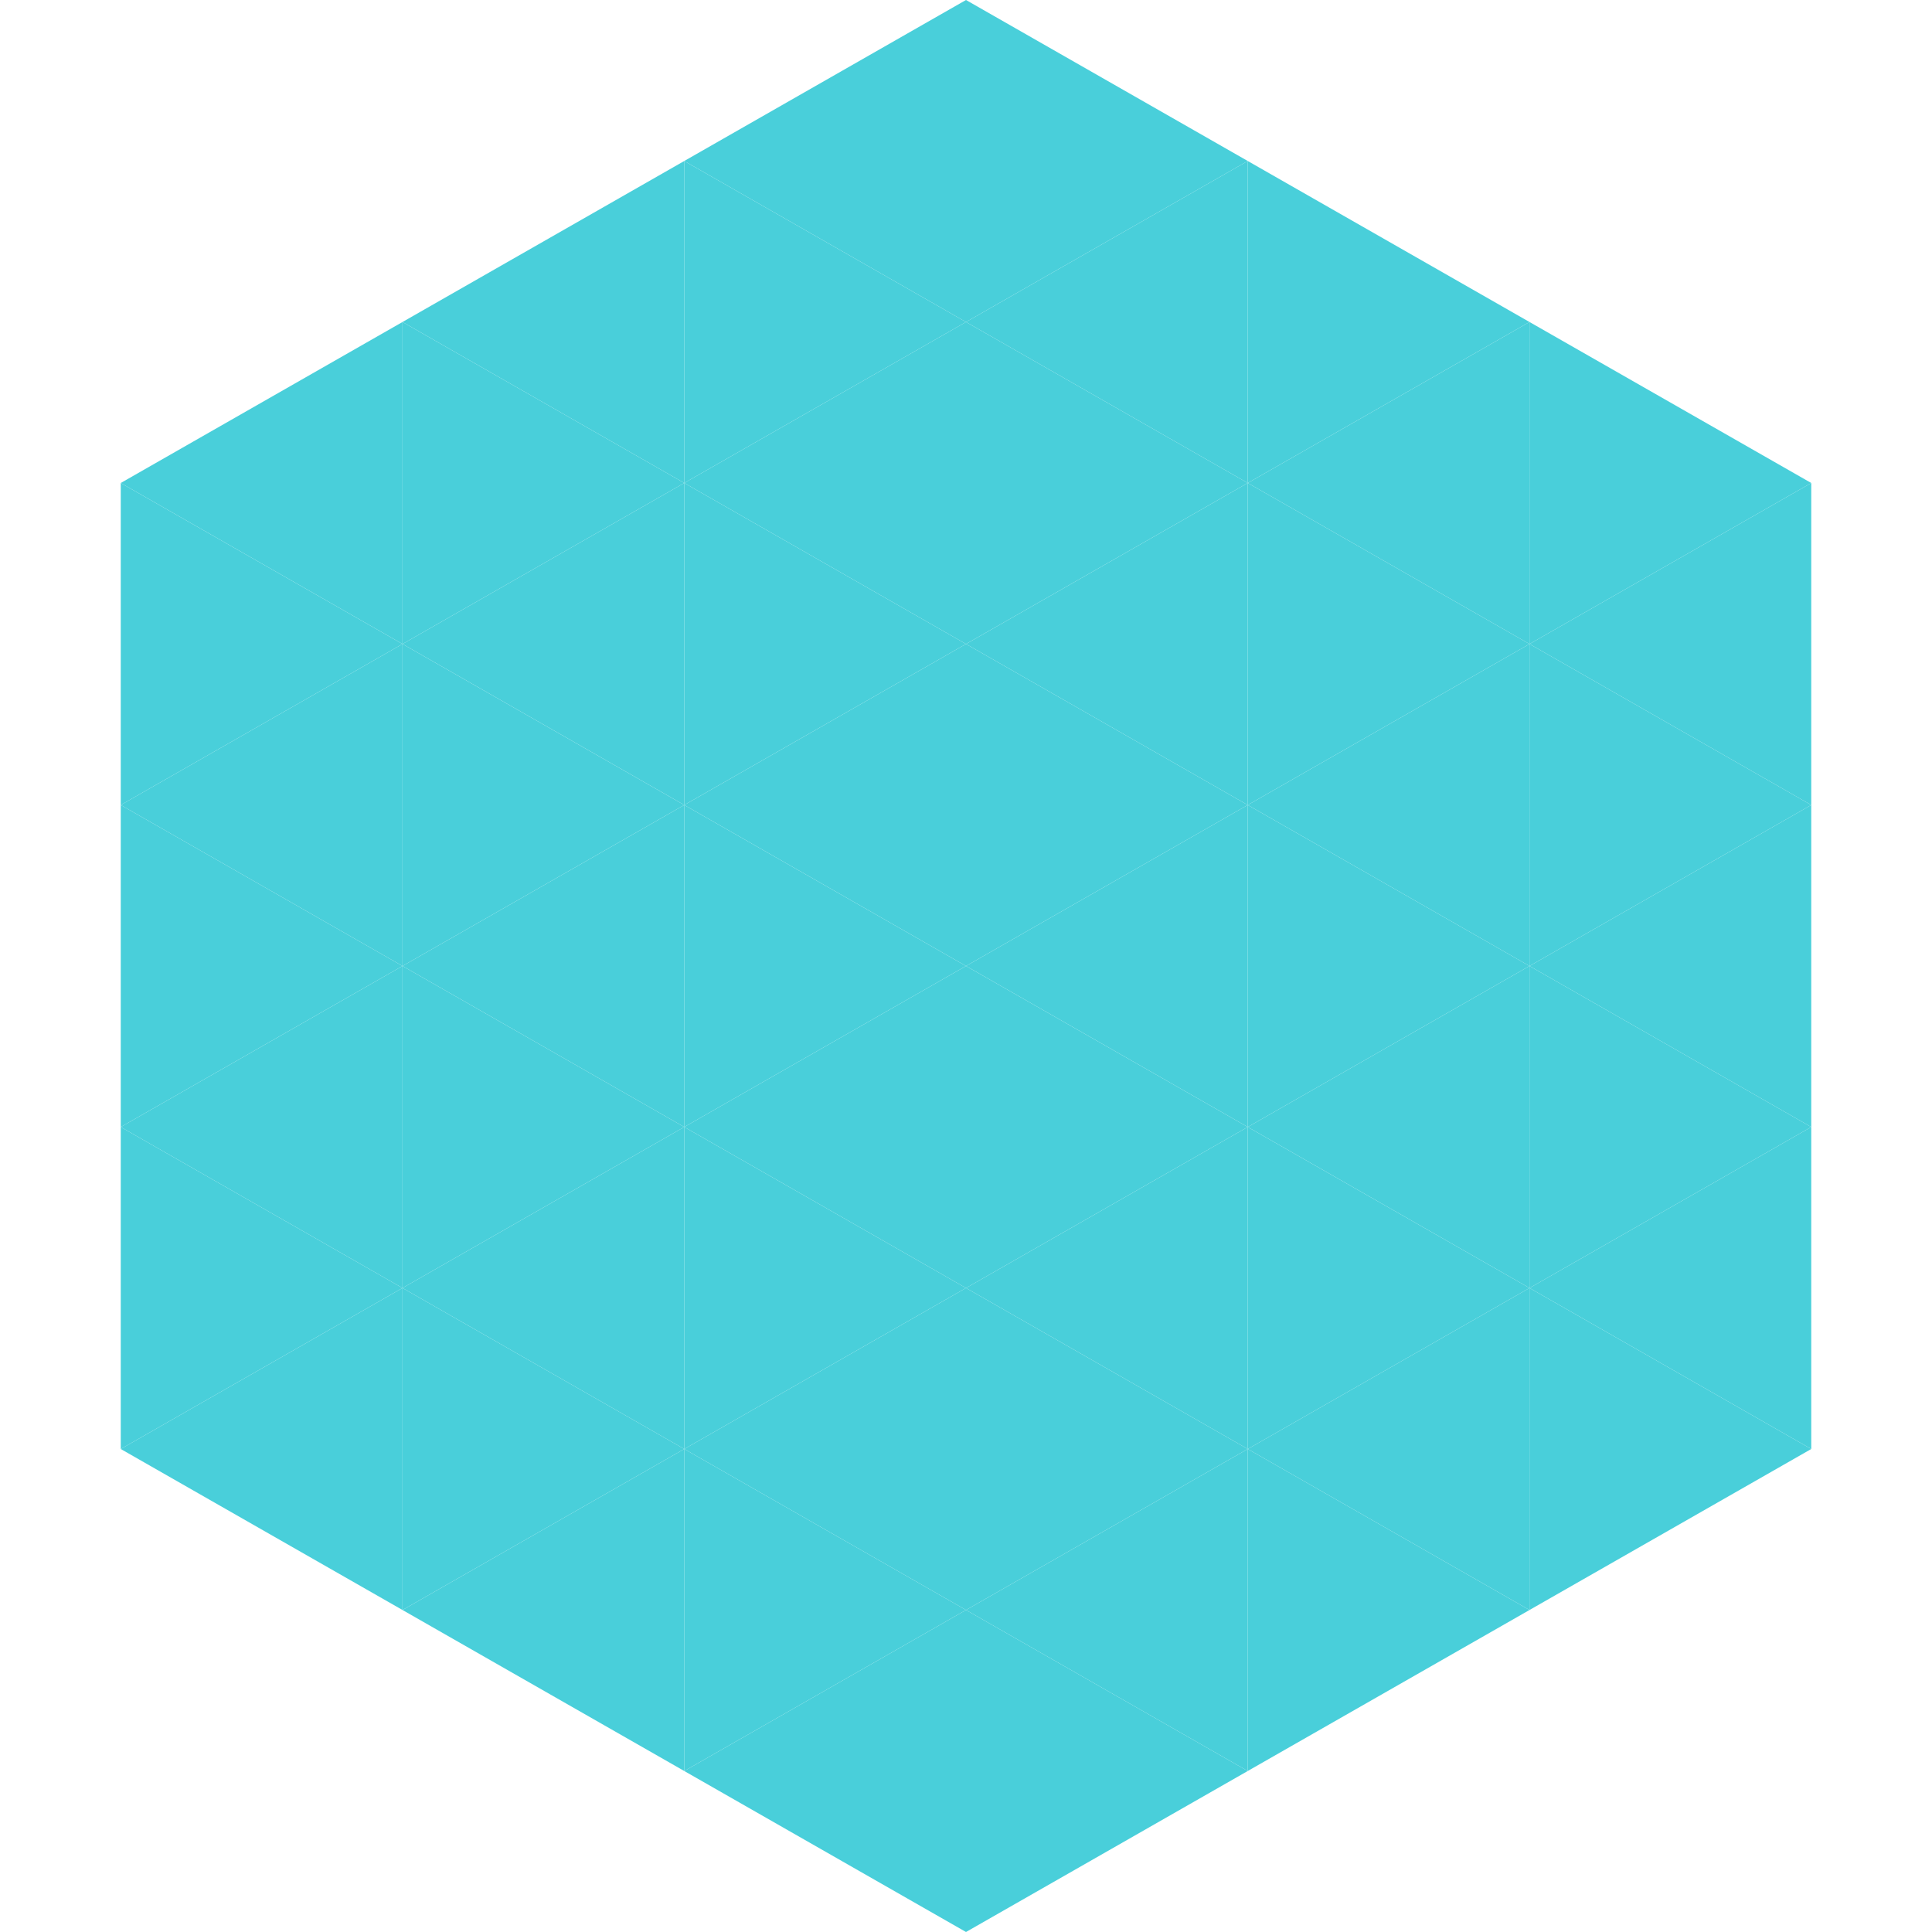
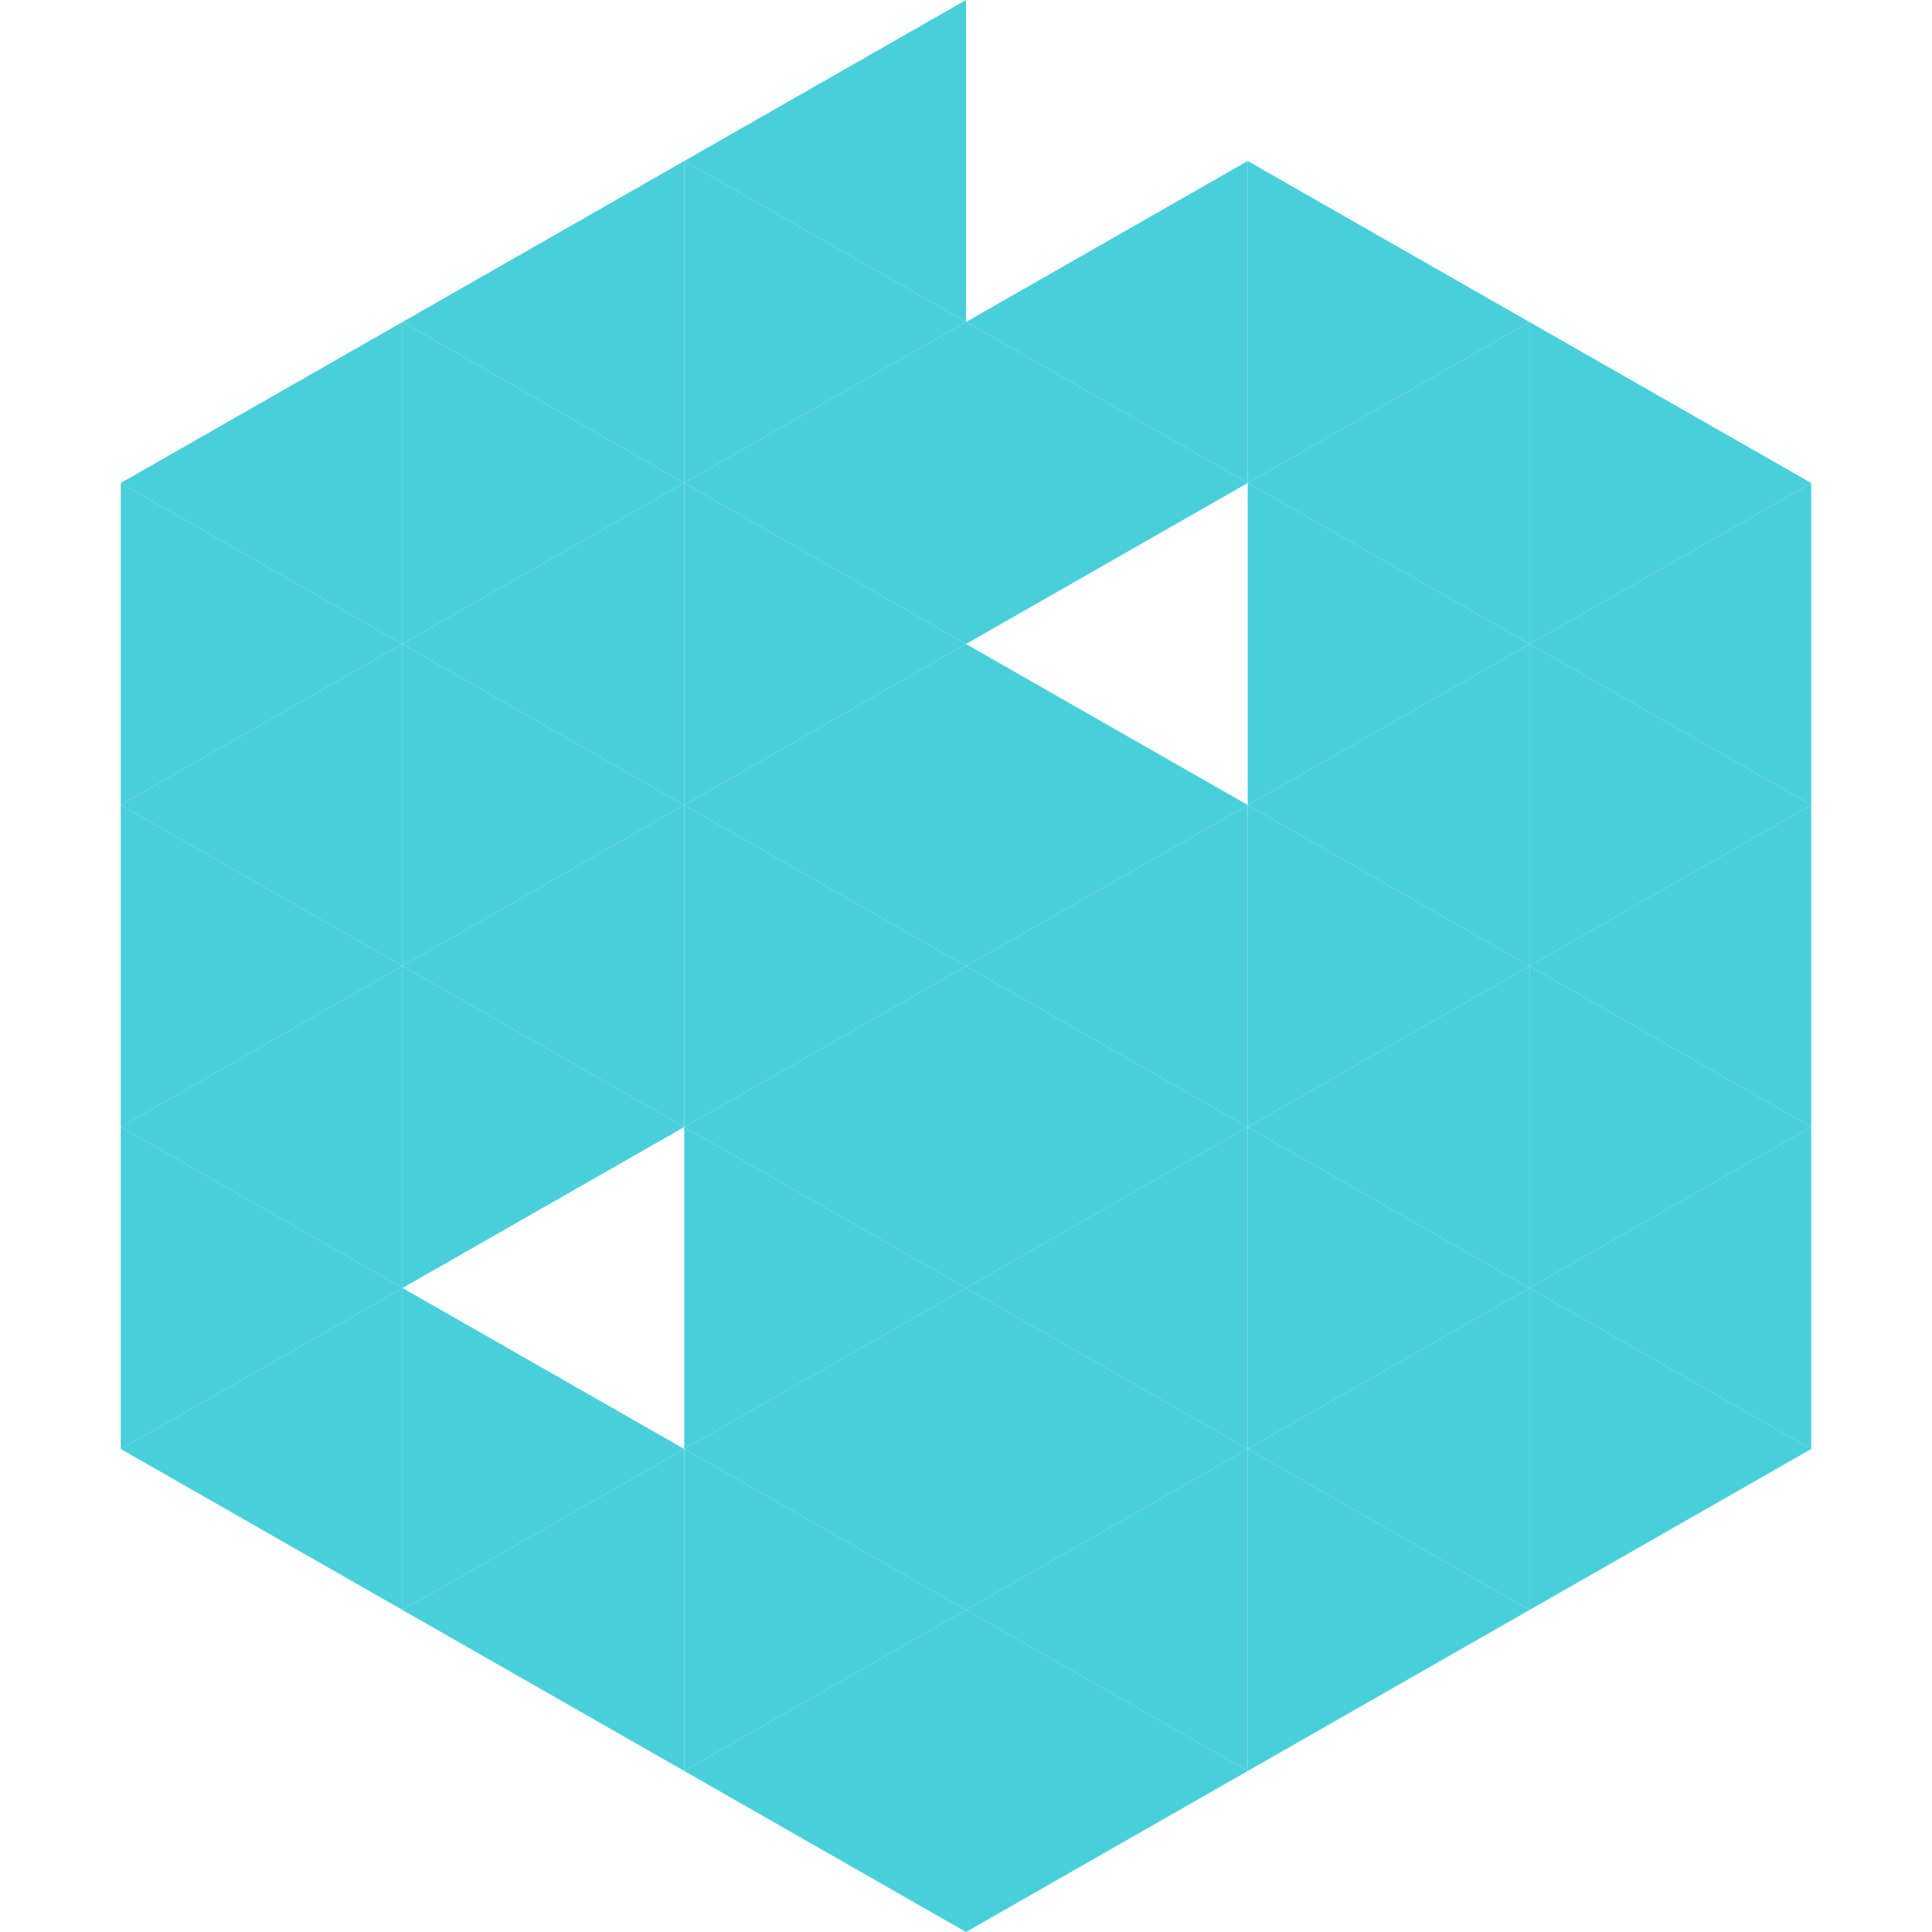
<svg xmlns="http://www.w3.org/2000/svg" width="240" height="240">
  <polygon points="50,40 15,60 50,80" style="fill:rgb(73,207,218)" />
  <polygon points="190,40 225,60 190,80" style="fill:rgb(73,207,218)" />
  <polygon points="15,60 50,80 15,100" style="fill:rgb(73,207,218)" />
  <polygon points="225,60 190,80 225,100" style="fill:rgb(73,207,218)" />
  <polygon points="50,80 15,100 50,120" style="fill:rgb(73,207,218)" />
  <polygon points="190,80 225,100 190,120" style="fill:rgb(73,207,218)" />
  <polygon points="15,100 50,120 15,140" style="fill:rgb(73,207,218)" />
  <polygon points="225,100 190,120 225,140" style="fill:rgb(73,207,218)" />
  <polygon points="50,120 15,140 50,160" style="fill:rgb(73,207,218)" />
  <polygon points="190,120 225,140 190,160" style="fill:rgb(73,207,218)" />
  <polygon points="15,140 50,160 15,180" style="fill:rgb(73,207,218)" />
  <polygon points="225,140 190,160 225,180" style="fill:rgb(73,207,218)" />
  <polygon points="50,160 15,180 50,200" style="fill:rgb(73,207,218)" />
  <polygon points="190,160 225,180 190,200" style="fill:rgb(73,207,218)" />
  <polygon points="15,180 50,200 15,220" style="fill:rgb(255,255,255); fill-opacity:0" />
  <polygon points="225,180 190,200 225,220" style="fill:rgb(255,255,255); fill-opacity:0" />
  <polygon points="50,0 85,20 50,40" style="fill:rgb(255,255,255); fill-opacity:0" />
  <polygon points="190,0 155,20 190,40" style="fill:rgb(255,255,255); fill-opacity:0" />
  <polygon points="85,20 50,40 85,60" style="fill:rgb(73,207,218)" />
  <polygon points="155,20 190,40 155,60" style="fill:rgb(73,207,218)" />
  <polygon points="50,40 85,60 50,80" style="fill:rgb(73,207,218)" />
  <polygon points="190,40 155,60 190,80" style="fill:rgb(73,207,218)" />
  <polygon points="85,60 50,80 85,100" style="fill:rgb(73,207,218)" />
  <polygon points="155,60 190,80 155,100" style="fill:rgb(73,207,218)" />
  <polygon points="50,80 85,100 50,120" style="fill:rgb(73,207,218)" />
  <polygon points="190,80 155,100 190,120" style="fill:rgb(73,207,218)" />
  <polygon points="85,100 50,120 85,140" style="fill:rgb(73,207,218)" />
  <polygon points="155,100 190,120 155,140" style="fill:rgb(73,207,218)" />
  <polygon points="50,120 85,140 50,160" style="fill:rgb(73,207,218)" />
  <polygon points="190,120 155,140 190,160" style="fill:rgb(73,207,218)" />
-   <polygon points="85,140 50,160 85,180" style="fill:rgb(73,207,218)" />
  <polygon points="155,140 190,160 155,180" style="fill:rgb(73,207,218)" />
  <polygon points="50,160 85,180 50,200" style="fill:rgb(73,207,218)" />
  <polygon points="190,160 155,180 190,200" style="fill:rgb(73,207,218)" />
  <polygon points="85,180 50,200 85,220" style="fill:rgb(73,207,218)" />
  <polygon points="155,180 190,200 155,220" style="fill:rgb(73,207,218)" />
  <polygon points="120,0 85,20 120,40" style="fill:rgb(73,207,218)" />
-   <polygon points="120,0 155,20 120,40" style="fill:rgb(73,207,218)" />
  <polygon points="85,20 120,40 85,60" style="fill:rgb(73,207,218)" />
  <polygon points="155,20 120,40 155,60" style="fill:rgb(73,207,218)" />
  <polygon points="120,40 85,60 120,80" style="fill:rgb(73,207,218)" />
  <polygon points="120,40 155,60 120,80" style="fill:rgb(73,207,218)" />
  <polygon points="85,60 120,80 85,100" style="fill:rgb(73,207,218)" />
-   <polygon points="155,60 120,80 155,100" style="fill:rgb(73,207,218)" />
  <polygon points="120,80 85,100 120,120" style="fill:rgb(73,207,218)" />
  <polygon points="120,80 155,100 120,120" style="fill:rgb(73,207,218)" />
  <polygon points="85,100 120,120 85,140" style="fill:rgb(73,207,218)" />
  <polygon points="155,100 120,120 155,140" style="fill:rgb(73,207,218)" />
  <polygon points="120,120 85,140 120,160" style="fill:rgb(73,207,218)" />
  <polygon points="120,120 155,140 120,160" style="fill:rgb(73,207,218)" />
  <polygon points="85,140 120,160 85,180" style="fill:rgb(73,207,218)" />
  <polygon points="155,140 120,160 155,180" style="fill:rgb(73,207,218)" />
  <polygon points="120,160 85,180 120,200" style="fill:rgb(73,207,218)" />
  <polygon points="120,160 155,180 120,200" style="fill:rgb(73,207,218)" />
  <polygon points="85,180 120,200 85,220" style="fill:rgb(73,207,218)" />
  <polygon points="155,180 120,200 155,220" style="fill:rgb(73,207,218)" />
  <polygon points="120,200 85,220 120,240" style="fill:rgb(73,207,218)" />
  <polygon points="120,200 155,220 120,240" style="fill:rgb(73,207,218)" />
-   <polygon points="85,220 120,240 85,260" style="fill:rgb(255,255,255); fill-opacity:0" />
  <polygon points="155,220 120,240 155,260" style="fill:rgb(255,255,255); fill-opacity:0" />
</svg>